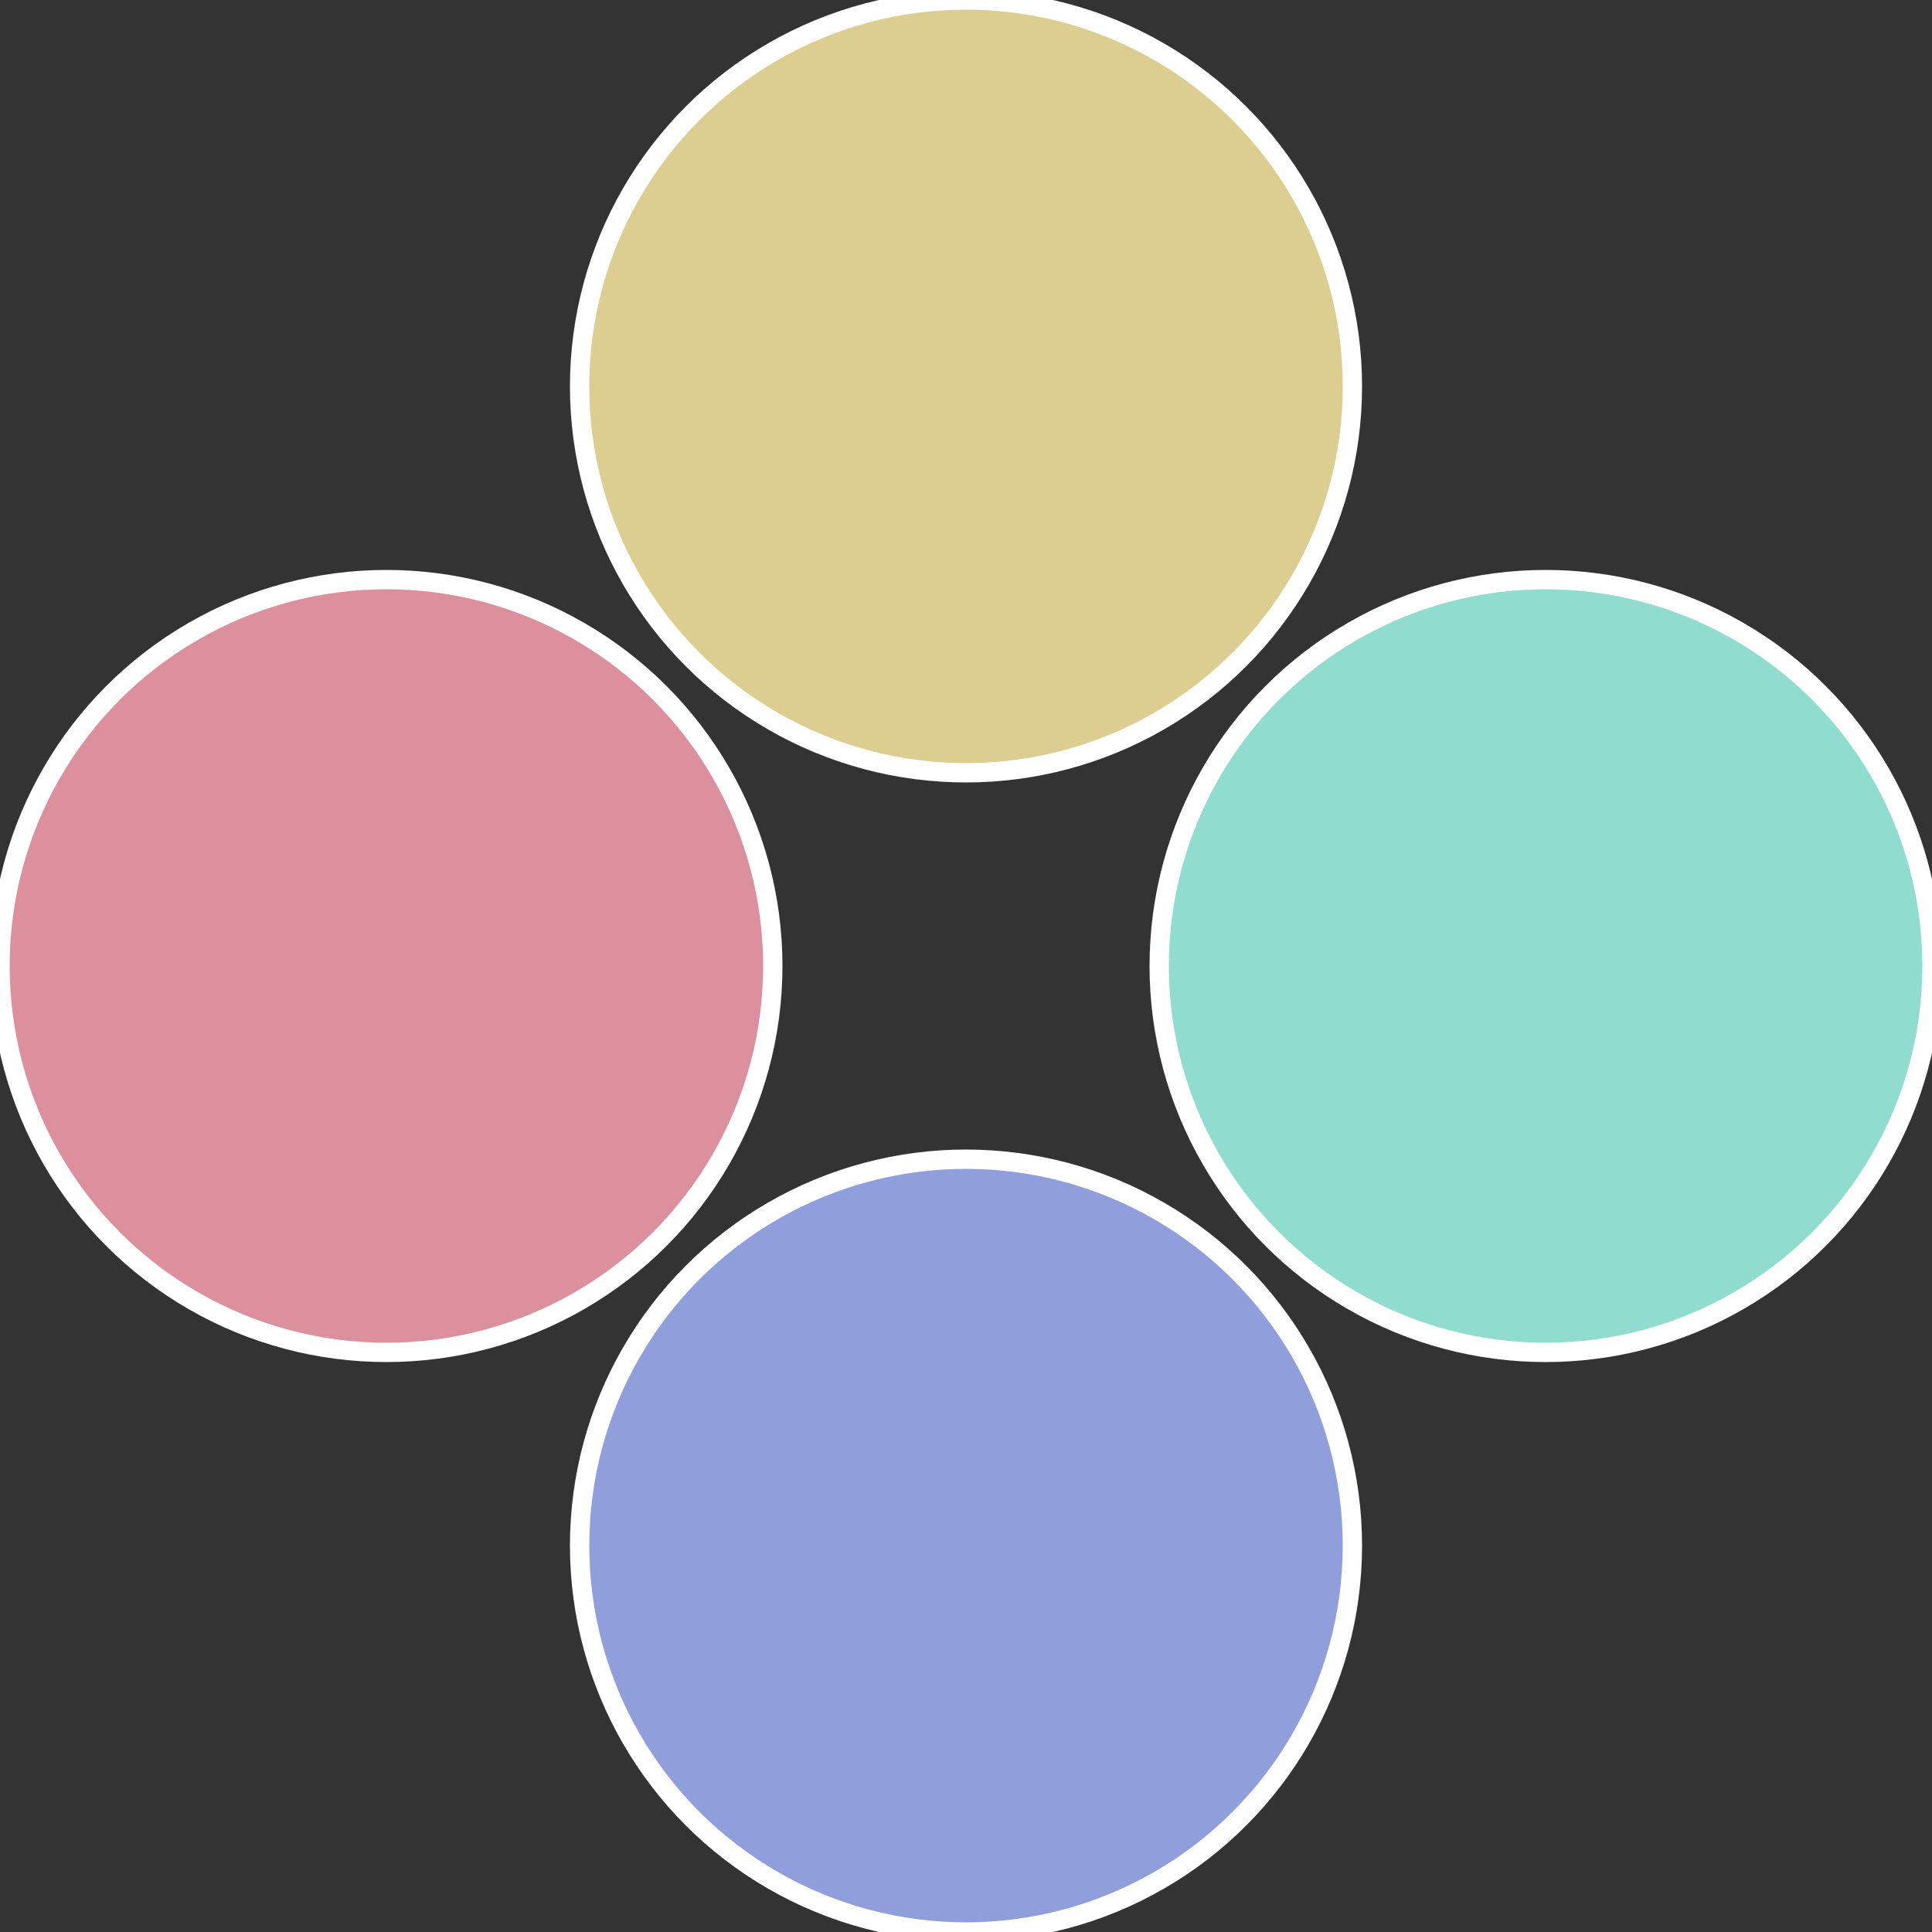
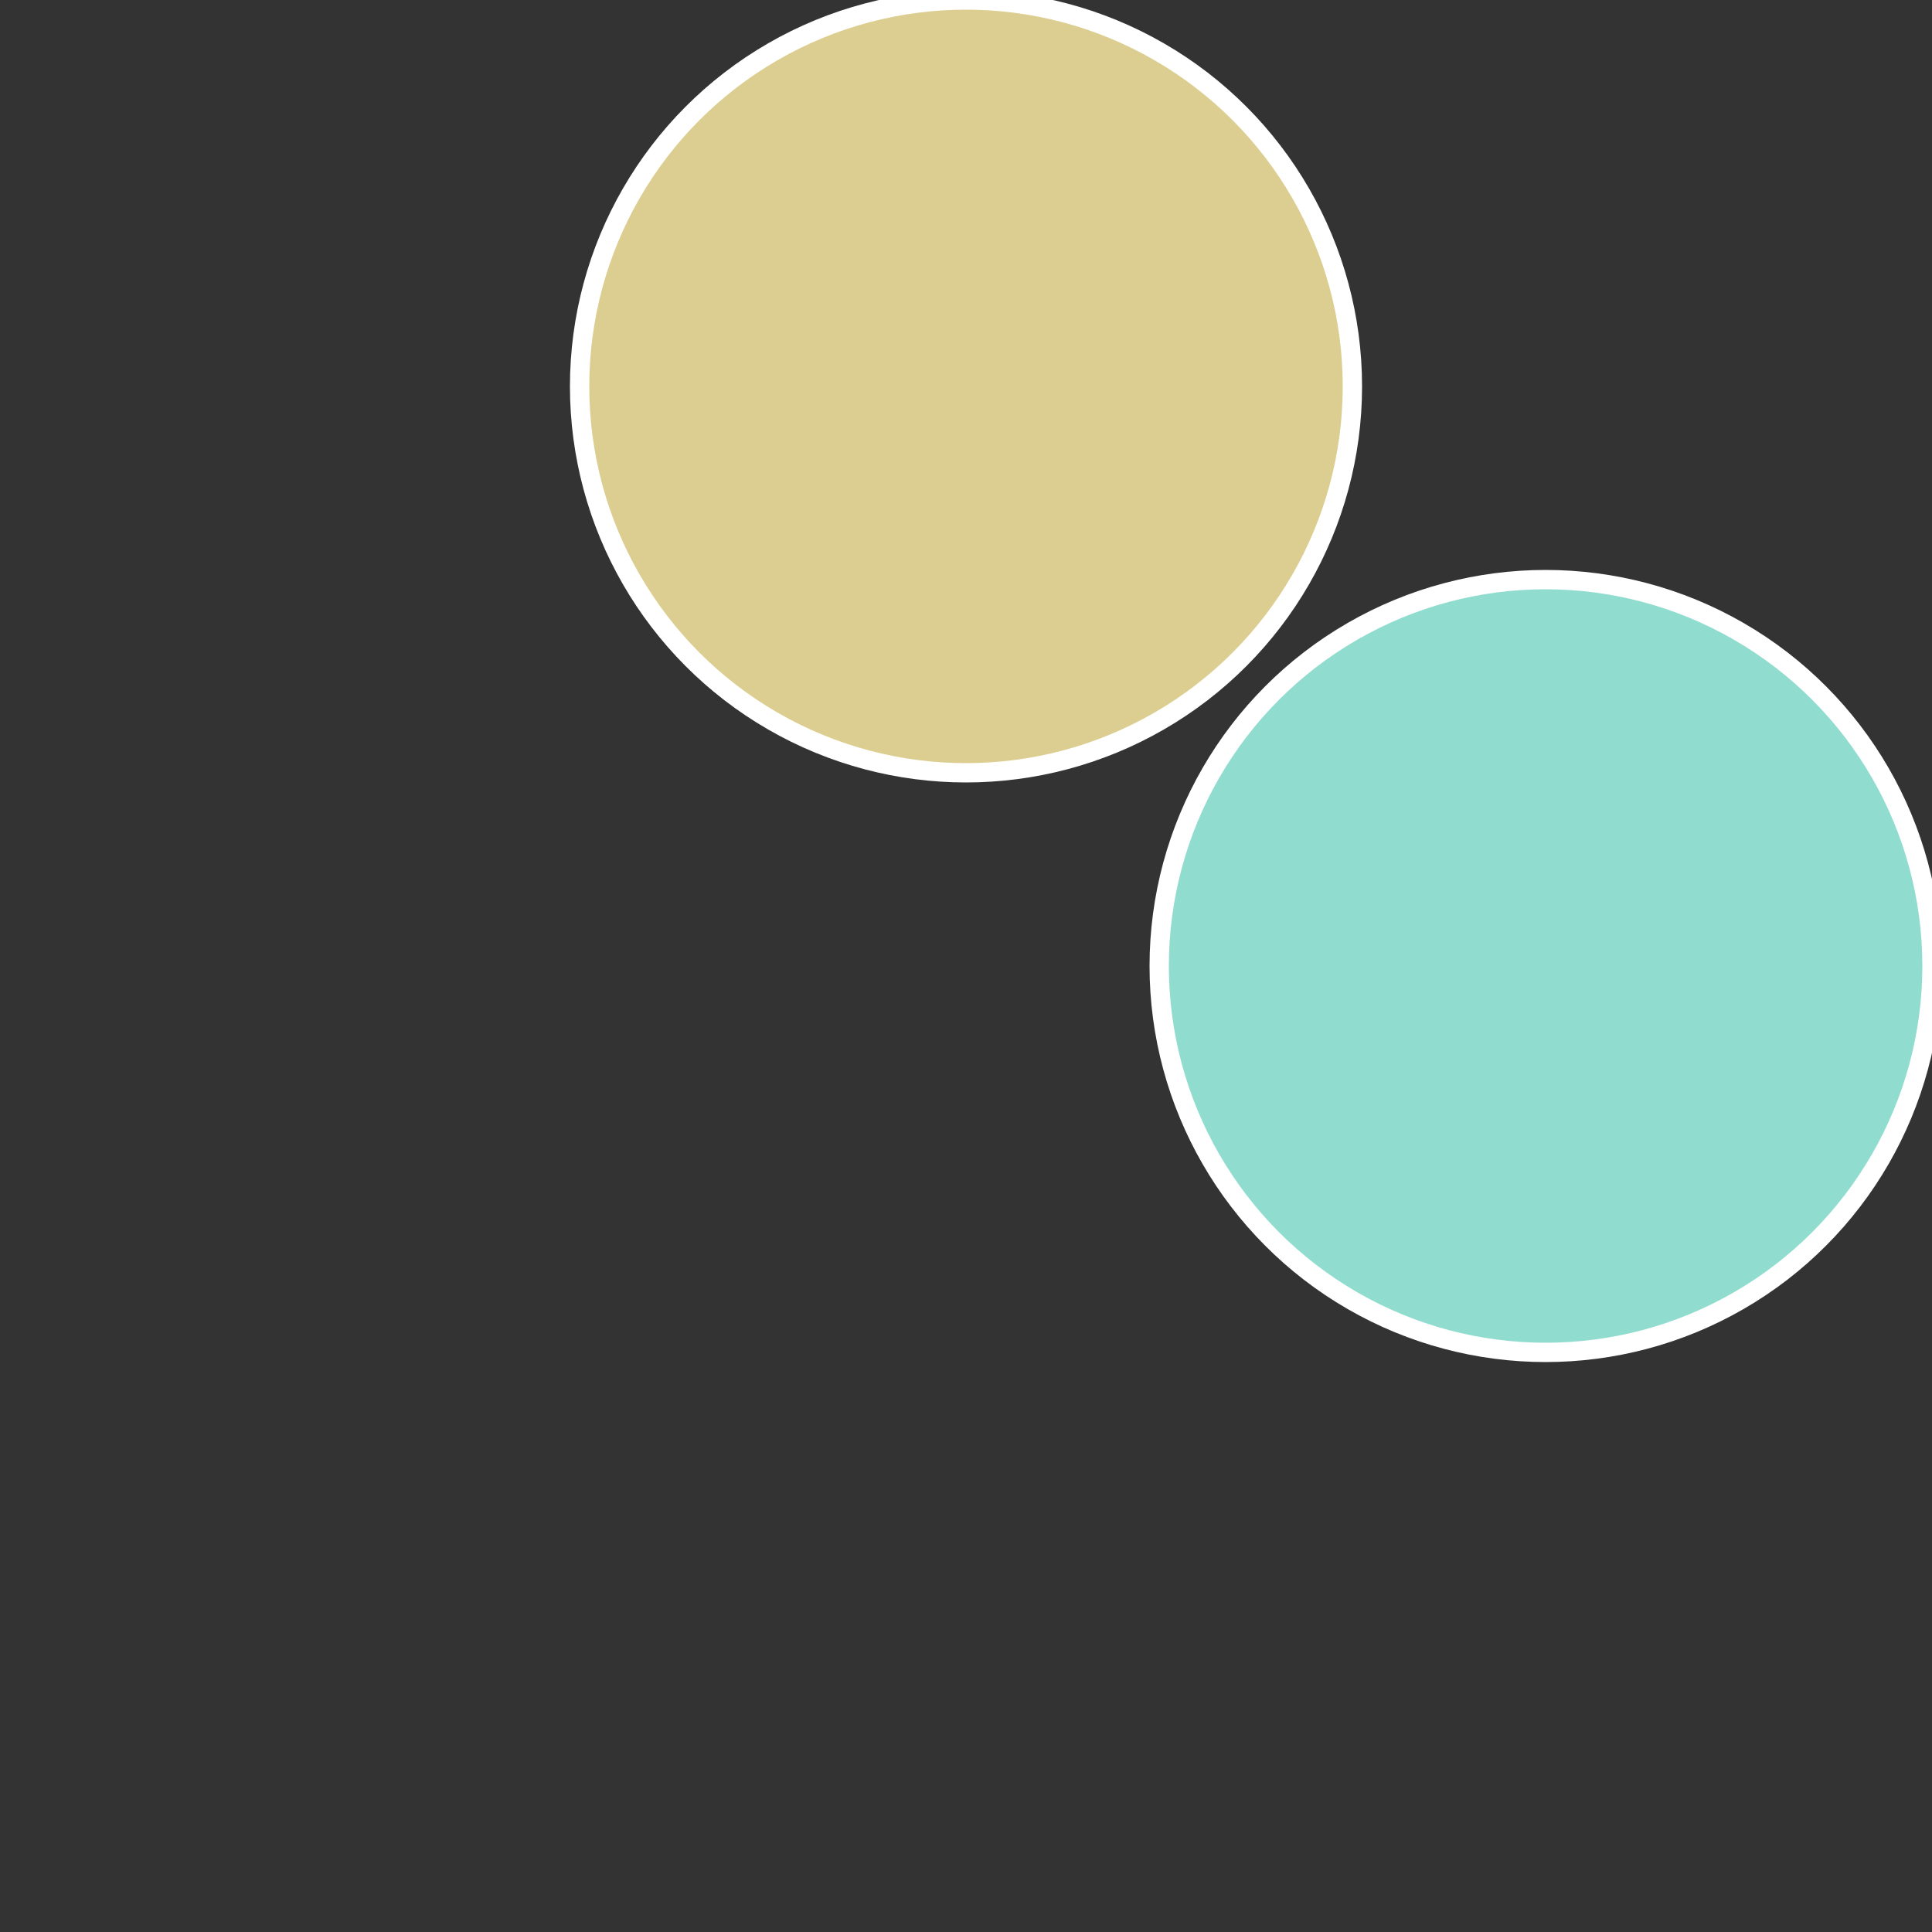
<svg xmlns="http://www.w3.org/2000/svg" width="500" height="500" viewBox="-1 -1 2 2">
  <rect x="-1" y="-1" width="2" height="2" fill="#333333" stroke="none" />
  <circle cx="0.6" cy="0" r="0.4" fill="#90dccf" stroke="#fff" stroke-width="1%" />
-   <circle cx="3.6739403974421E-17" cy="0.6" r="0.4" fill="#909edc" stroke="#fff" stroke-width="1%" />
-   <circle cx="-0.6" cy="7.3478807948841E-17" r="0.4" fill="#dc909e" stroke="#fff" stroke-width="1%" />
  <circle cx="-1.1021821192326E-16" cy="-0.6" r="0.4" fill="#dcce90" stroke="#fff" stroke-width="1%" />
</svg>